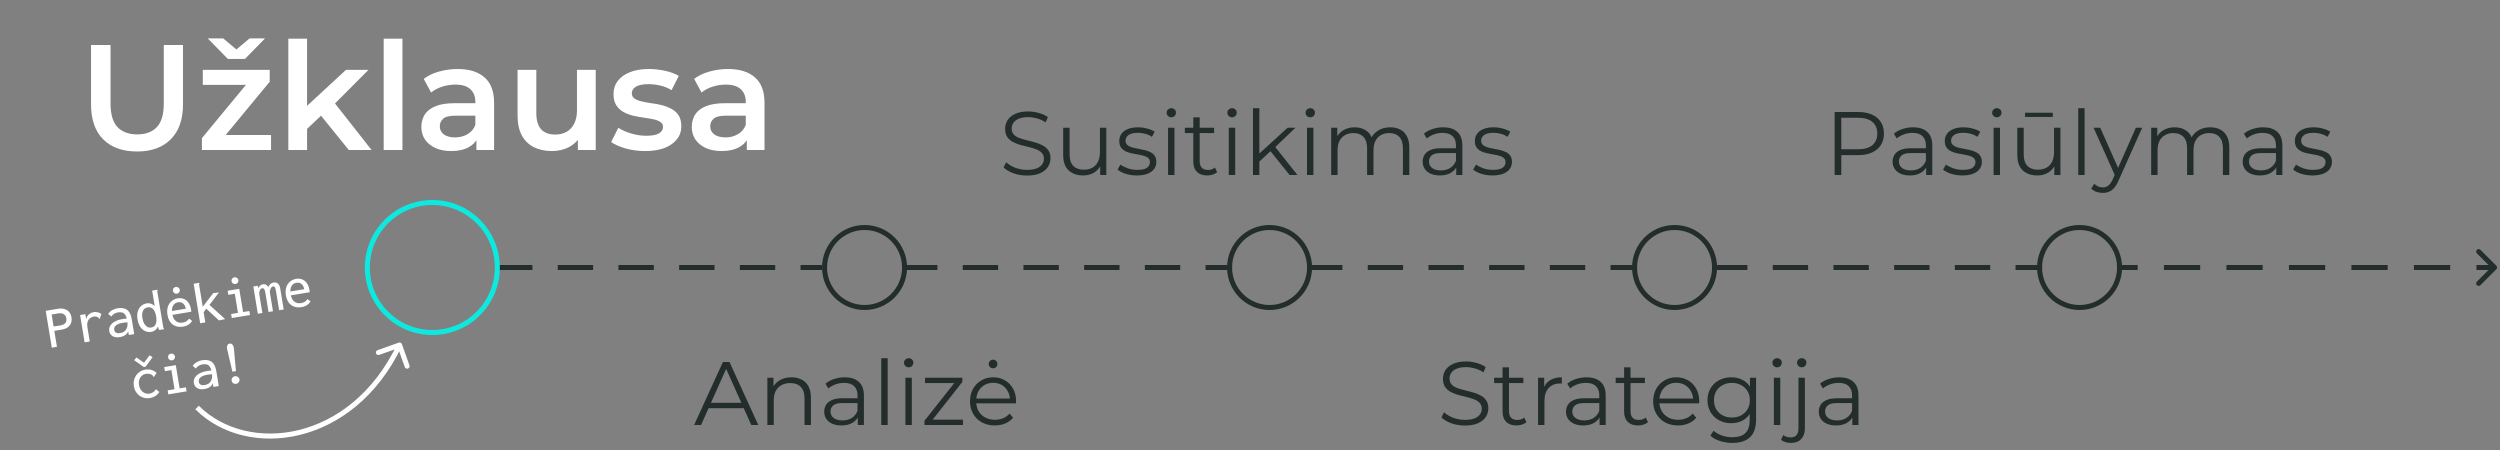
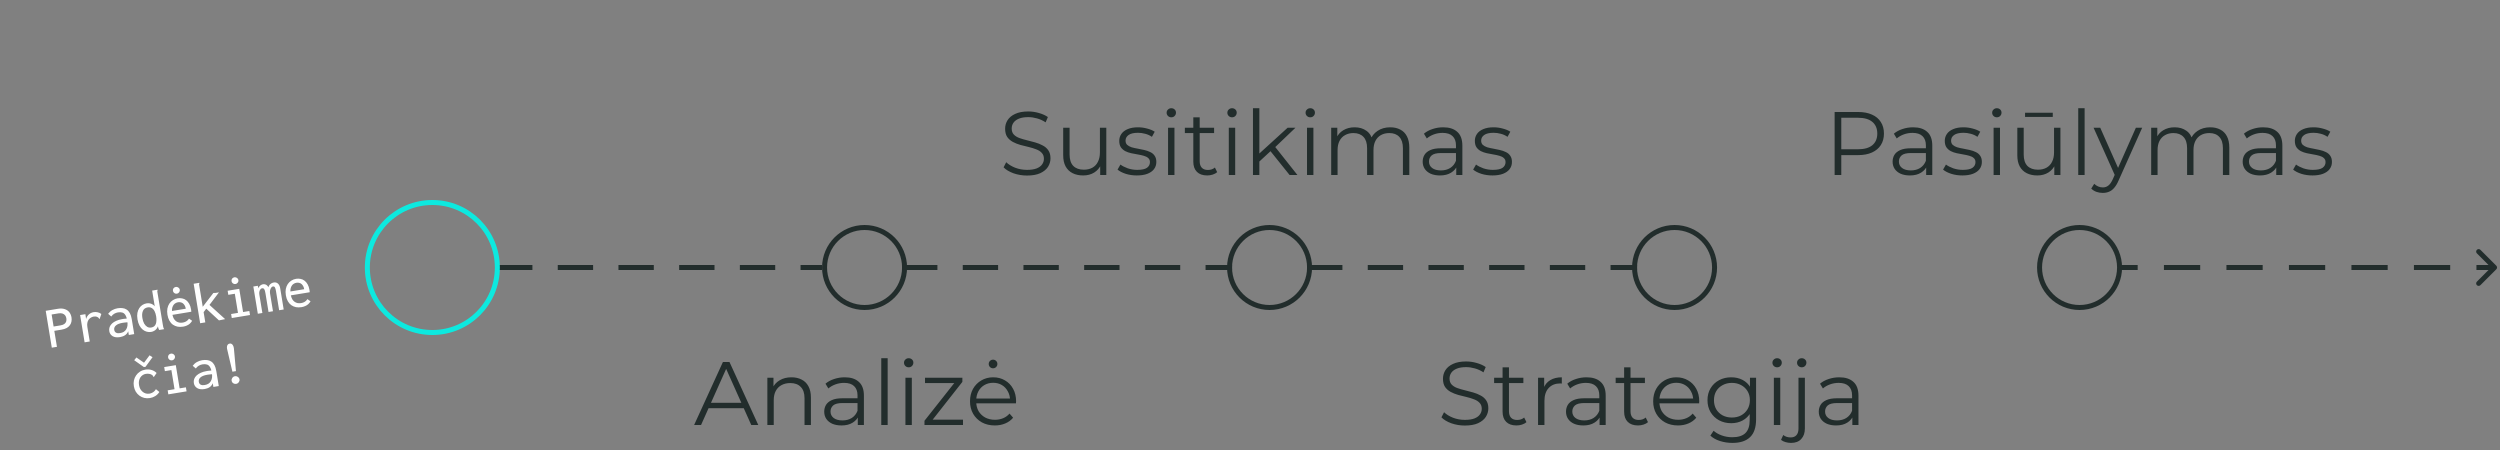
<svg xmlns="http://www.w3.org/2000/svg" width="500" height="90" viewBox="0 0 500 90" fill="none">
  <rect x="0" y="0" width="500" height="90" fill="#808080" stroke="none" />
-   <path d="M27.418 30.3C24.538 30.3 22.278 29.49 20.638 27.87C19.018 26.25 18.208 23.91 18.208 20.85V9H22.108V20.7C22.108 22.86 22.568 24.43 23.488 25.41C24.428 26.39 25.748 26.88 27.448 26.88C29.148 26.88 30.458 26.39 31.378 25.41C32.298 24.43 32.758 22.86 32.758 20.7V9H36.598V20.85C36.598 23.91 35.778 26.25 34.138 27.87C32.518 29.49 30.278 30.3 27.418 30.3ZM40.38 30V27.63L50.25 15.69L50.94 16.98H40.56V13.98H53.94V16.35L44.07 28.29L43.32 27H54.21V30H40.38ZM45.57 11.79L41.55 7.68H44.64L48.72 11.1H45.84L49.92 7.68H53.01L48.99 11.79H45.57ZM60.727 26.43L60.817 21.72L69.187 13.98H73.687L66.577 21.12L64.597 22.77L60.727 26.43ZM57.667 30V7.74H61.417V30H57.667ZM69.757 30L63.907 22.77L66.277 19.77L74.317 30H69.757ZM76.739 30V7.74H80.489V30H76.739ZM95.281 30V26.76L95.071 26.07V20.4C95.071 19.3 94.741 18.45 94.081 17.85C93.421 17.23 92.421 16.92 91.081 16.92C90.181 16.92 89.291 17.06 88.411 17.34C87.551 17.62 86.821 18.01 86.221 18.51L84.751 15.78C85.611 15.12 86.631 14.63 87.811 14.31C89.011 13.97 90.251 13.8 91.531 13.8C93.851 13.8 95.641 14.36 96.901 15.48C98.181 16.58 98.821 18.29 98.821 20.61V30H95.281ZM90.241 30.21C89.041 30.21 87.991 30.01 87.091 29.61C86.191 29.19 85.491 28.62 84.991 27.9C84.511 27.16 84.271 26.33 84.271 25.41C84.271 24.51 84.481 23.7 84.901 22.98C85.341 22.26 86.051 21.69 87.031 21.27C88.011 20.85 89.311 20.64 90.931 20.64H95.581V23.13H91.201C89.921 23.13 89.061 23.34 88.621 23.76C88.181 24.16 87.961 24.66 87.961 25.26C87.961 25.94 88.231 26.48 88.771 26.88C89.311 27.28 90.061 27.48 91.021 27.48C91.941 27.48 92.761 27.27 93.481 26.85C94.221 26.43 94.751 25.81 95.071 24.99L95.701 27.24C95.341 28.18 94.691 28.91 93.751 29.43C92.831 29.95 91.661 30.21 90.241 30.21ZM110.414 30.21C109.054 30.21 107.854 29.96 106.814 29.46C105.774 28.94 104.964 28.16 104.384 27.12C103.804 26.06 103.514 24.73 103.514 23.13V13.98H107.264V22.62C107.264 24.06 107.584 25.14 108.224 25.86C108.884 26.56 109.814 26.91 111.014 26.91C111.894 26.91 112.654 26.73 113.294 26.37C113.954 26.01 114.464 25.47 114.824 24.75C115.204 24.03 115.394 23.14 115.394 22.08V13.98H119.144V30H115.574V25.68L116.204 27C115.664 28.04 114.874 28.84 113.834 29.4C112.794 29.94 111.654 30.21 110.414 30.21ZM129.004 30.21C127.664 30.21 126.374 30.04 125.134 29.7C123.914 29.34 122.944 28.91 122.224 28.41L123.664 25.56C124.384 26.02 125.244 26.4 126.244 26.7C127.244 27 128.244 27.15 129.244 27.15C130.424 27.15 131.274 26.99 131.794 26.67C132.334 26.35 132.604 25.92 132.604 25.38C132.604 24.94 132.424 24.61 132.064 24.39C131.704 24.15 131.234 23.97 130.654 23.85C130.074 23.73 129.424 23.62 128.704 23.52C128.004 23.42 127.294 23.29 126.574 23.13C125.874 22.95 125.234 22.7 124.654 22.38C124.074 22.04 123.604 21.59 123.244 21.03C122.884 20.47 122.704 19.73 122.704 18.81C122.704 17.79 122.994 16.91 123.574 16.17C124.154 15.41 124.964 14.83 126.004 14.43C127.064 14.01 128.314 13.8 129.754 13.8C130.834 13.8 131.924 13.92 133.024 14.16C134.124 14.4 135.034 14.74 135.754 15.18L134.314 18.03C133.554 17.57 132.784 17.26 132.004 17.1C131.244 16.92 130.484 16.83 129.724 16.83C128.584 16.83 127.734 17 127.174 17.34C126.634 17.68 126.364 18.11 126.364 18.63C126.364 19.11 126.544 19.47 126.904 19.71C127.264 19.95 127.734 20.14 128.314 20.28C128.894 20.42 129.534 20.54 130.234 20.64C130.954 20.72 131.664 20.85 132.364 21.03C133.064 21.21 133.704 21.46 134.284 21.78C134.884 22.08 135.364 22.51 135.724 23.07C136.084 23.63 136.264 24.36 136.264 25.26C136.264 26.26 135.964 27.13 135.364 27.87C134.784 28.61 133.954 29.19 132.874 29.61C131.794 30.01 130.504 30.21 129.004 30.21ZM149.363 30V26.76L149.153 26.07V20.4C149.153 19.3 148.823 18.45 148.163 17.85C147.503 17.23 146.503 16.92 145.163 16.92C144.263 16.92 143.373 17.06 142.493 17.34C141.633 17.62 140.903 18.01 140.303 18.51L138.833 15.78C139.693 15.12 140.713 14.63 141.893 14.31C143.093 13.97 144.333 13.8 145.613 13.8C147.933 13.8 149.723 14.36 150.983 15.48C152.263 16.58 152.903 18.29 152.903 20.61V30H149.363ZM144.323 30.21C143.123 30.21 142.073 30.01 141.173 29.61C140.273 29.19 139.573 28.62 139.073 27.9C138.593 27.16 138.353 26.33 138.353 25.41C138.353 24.51 138.563 23.7 138.983 22.98C139.423 22.26 140.133 21.69 141.113 21.27C142.093 20.85 143.393 20.64 145.013 20.64H149.663V23.13H145.283C144.003 23.13 143.143 23.34 142.703 23.76C142.263 24.16 142.043 24.66 142.043 25.26C142.043 25.94 142.313 26.48 142.853 26.88C143.393 27.28 144.143 27.48 145.103 27.48C146.023 27.48 146.843 27.27 147.563 26.85C148.303 26.43 148.833 25.81 149.153 24.99L149.783 27.24C149.423 28.18 148.773 28.91 147.833 29.43C146.913 29.95 145.743 30.21 144.323 30.21Z" fill="white" />
  <path d="M138.823 85L144.583 72.4H145.897L151.657 85H150.253L144.961 73.174H145.501L140.209 85H138.823ZM141.091 81.634L141.487 80.554H148.813L149.209 81.634H141.091ZM158.295 75.46C159.063 75.46 159.735 75.61 160.311 75.91C160.899 76.198 161.355 76.642 161.679 77.242C162.015 77.842 162.183 78.598 162.183 79.51V85H160.905V79.636C160.905 78.64 160.653 77.89 160.149 77.386C159.657 76.87 158.961 76.612 158.061 76.612C157.389 76.612 156.801 76.75 156.297 77.026C155.805 77.29 155.421 77.68 155.145 78.196C154.881 78.7 154.749 79.312 154.749 80.032V85H153.471V75.55H154.695V78.142L154.497 77.656C154.797 76.972 155.277 76.438 155.937 76.054C156.597 75.658 157.383 75.46 158.295 75.46ZM171.558 85V82.912L171.504 82.57V79.078C171.504 78.274 171.276 77.656 170.82 77.224C170.376 76.792 169.71 76.576 168.822 76.576C168.21 76.576 167.628 76.678 167.076 76.882C166.524 77.086 166.056 77.356 165.672 77.692L165.096 76.738C165.576 76.33 166.152 76.018 166.824 75.802C167.496 75.574 168.204 75.46 168.948 75.46C170.172 75.46 171.114 75.766 171.774 76.378C172.446 76.978 172.782 77.896 172.782 79.132V85H171.558ZM168.3 85.09C167.592 85.09 166.974 84.976 166.446 84.748C165.93 84.508 165.534 84.184 165.258 83.776C164.982 83.356 164.844 82.876 164.844 82.336C164.844 81.844 164.958 81.4 165.186 81.004C165.426 80.596 165.81 80.272 166.338 80.032C166.878 79.78 167.598 79.654 168.498 79.654H171.756V80.608H168.534C167.622 80.608 166.986 80.77 166.626 81.094C166.278 81.418 166.104 81.82 166.104 82.3C166.104 82.84 166.314 83.272 166.734 83.596C167.154 83.92 167.742 84.082 168.498 84.082C169.218 84.082 169.836 83.92 170.352 83.596C170.88 83.26 171.264 82.78 171.504 82.156L171.792 83.038C171.552 83.662 171.132 84.16 170.532 84.532C169.944 84.904 169.2 85.09 168.3 85.09ZM176.253 85V71.644H177.531V85H176.253ZM181.087 85V75.55H182.365V85H181.087ZM181.735 73.462C181.471 73.462 181.249 73.372 181.069 73.192C180.889 73.012 180.799 72.796 180.799 72.544C180.799 72.292 180.889 72.082 181.069 71.914C181.249 71.734 181.471 71.644 181.735 71.644C181.999 71.644 182.221 71.728 182.401 71.896C182.581 72.064 182.671 72.274 182.671 72.526C182.671 72.79 182.581 73.012 182.401 73.192C182.233 73.372 182.011 73.462 181.735 73.462ZM184.895 85V84.154L191.195 76.18L191.465 76.612H185.003V75.55H192.473V76.378L186.191 84.37L185.867 83.938H192.599V85H184.895ZM198.97 85.09C197.986 85.09 197.122 84.886 196.378 84.478C195.634 84.058 195.052 83.488 194.632 82.768C194.212 82.036 194.002 81.202 194.002 80.266C194.002 79.33 194.2 78.502 194.596 77.782C195.004 77.062 195.556 76.498 196.252 76.09C196.96 75.67 197.752 75.46 198.628 75.46C199.516 75.46 200.302 75.664 200.986 76.072C201.682 76.468 202.228 77.032 202.624 77.764C203.02 78.484 203.218 79.318 203.218 80.266C203.218 80.326 203.212 80.392 203.2 80.464C203.2 80.524 203.2 80.59 203.2 80.662H194.974V79.708H202.516L202.012 80.086C202.012 79.402 201.862 78.796 201.562 78.268C201.274 77.728 200.878 77.308 200.374 77.008C199.87 76.708 199.288 76.558 198.628 76.558C197.98 76.558 197.398 76.708 196.882 77.008C196.366 77.308 195.964 77.728 195.676 78.268C195.388 78.808 195.244 79.426 195.244 80.122V80.32C195.244 81.04 195.4 81.676 195.712 82.228C196.036 82.768 196.48 83.194 197.044 83.506C197.62 83.806 198.274 83.956 199.006 83.956C199.582 83.956 200.116 83.854 200.608 83.65C201.112 83.446 201.544 83.134 201.904 82.714L202.624 83.542C202.204 84.046 201.676 84.43 201.04 84.694C200.416 84.958 199.726 85.09 198.97 85.09ZM198.61 73.66C198.37 73.66 198.166 73.576 197.998 73.408C197.83 73.24 197.746 73.036 197.746 72.796C197.746 72.544 197.83 72.34 197.998 72.184C198.166 72.016 198.37 71.932 198.61 71.932C198.85 71.932 199.054 72.016 199.222 72.184C199.39 72.34 199.474 72.544 199.474 72.796C199.474 73.036 199.39 73.24 199.222 73.408C199.054 73.576 198.85 73.66 198.61 73.66Z" fill="#222D2C" />
  <path d="M292.968 85.108C292.032 85.108 291.132 84.958 290.268 84.658C289.416 84.346 288.756 83.95 288.288 83.47L288.81 82.444C289.254 82.876 289.848 83.242 290.592 83.542C291.348 83.83 292.14 83.974 292.968 83.974C293.76 83.974 294.402 83.878 294.894 83.686C295.398 83.482 295.764 83.212 295.992 82.876C296.232 82.54 296.352 82.168 296.352 81.76C296.352 81.268 296.208 80.872 295.92 80.572C295.644 80.272 295.278 80.038 294.822 79.87C294.366 79.69 293.862 79.534 293.31 79.402C292.758 79.27 292.206 79.132 291.654 78.988C291.102 78.832 290.592 78.628 290.124 78.376C289.668 78.124 289.296 77.794 289.008 77.386C288.732 76.966 288.594 76.42 288.594 75.748C288.594 75.124 288.756 74.554 289.08 74.038C289.416 73.51 289.926 73.09 290.61 72.778C291.294 72.454 292.17 72.292 293.238 72.292C293.946 72.292 294.648 72.394 295.344 72.598C296.04 72.79 296.64 73.06 297.144 73.408L296.694 74.47C296.154 74.11 295.578 73.846 294.966 73.678C294.366 73.51 293.784 73.426 293.22 73.426C292.464 73.426 291.84 73.528 291.348 73.732C290.856 73.936 290.49 74.212 290.25 74.56C290.022 74.896 289.908 75.28 289.908 75.712C289.908 76.204 290.046 76.6 290.322 76.9C290.61 77.2 290.982 77.434 291.438 77.602C291.906 77.77 292.416 77.92 292.968 78.052C293.52 78.184 294.066 78.328 294.606 78.484C295.158 78.64 295.662 78.844 296.118 79.096C296.586 79.336 296.958 79.66 297.234 80.068C297.522 80.476 297.666 81.01 297.666 81.67C297.666 82.282 297.498 82.852 297.162 83.38C296.826 83.896 296.31 84.316 295.614 84.64C294.93 84.952 294.048 85.108 292.968 85.108ZM303.287 85.09C302.399 85.09 301.715 84.85 301.235 84.37C300.755 83.89 300.515 83.212 300.515 82.336V73.462H301.793V82.264C301.793 82.816 301.931 83.242 302.207 83.542C302.495 83.842 302.903 83.992 303.431 83.992C303.995 83.992 304.463 83.83 304.835 83.506L305.285 84.424C305.033 84.652 304.727 84.82 304.367 84.928C304.019 85.036 303.659 85.09 303.287 85.09ZM298.823 76.612V75.55H304.673V76.612H298.823ZM307.611 85V75.55H308.835V78.124L308.709 77.674C308.973 76.954 309.417 76.408 310.041 76.036C310.665 75.652 311.439 75.46 312.363 75.46V76.702C312.315 76.702 312.267 76.702 312.219 76.702C312.171 76.69 312.123 76.684 312.075 76.684C311.079 76.684 310.299 76.99 309.735 77.602C309.171 78.202 308.889 79.06 308.889 80.176V85H307.611ZM319.914 85V82.912L319.86 82.57V79.078C319.86 78.274 319.632 77.656 319.176 77.224C318.732 76.792 318.066 76.576 317.178 76.576C316.566 76.576 315.984 76.678 315.432 76.882C314.88 77.086 314.412 77.356 314.028 77.692L313.452 76.738C313.932 76.33 314.508 76.018 315.18 75.802C315.852 75.574 316.56 75.46 317.304 75.46C318.528 75.46 319.47 75.766 320.13 76.378C320.802 76.978 321.138 77.896 321.138 79.132V85H319.914ZM316.656 85.09C315.948 85.09 315.33 84.976 314.802 84.748C314.286 84.508 313.89 84.184 313.614 83.776C313.338 83.356 313.2 82.876 313.2 82.336C313.2 81.844 313.314 81.4 313.542 81.004C313.782 80.596 314.166 80.272 314.694 80.032C315.234 79.78 315.954 79.654 316.854 79.654H320.112V80.608H316.89C315.978 80.608 315.342 80.77 314.982 81.094C314.634 81.418 314.46 81.82 314.46 82.3C314.46 82.84 314.67 83.272 315.09 83.596C315.51 83.92 316.098 84.082 316.854 84.082C317.574 84.082 318.192 83.92 318.708 83.596C319.236 83.26 319.62 82.78 319.86 82.156L320.148 83.038C319.908 83.662 319.488 84.16 318.888 84.532C318.3 84.904 317.556 85.09 316.656 85.09ZM327.597 85.09C326.709 85.09 326.025 84.85 325.545 84.37C325.065 83.89 324.825 83.212 324.825 82.336V73.462H326.103V82.264C326.103 82.816 326.241 83.242 326.517 83.542C326.805 83.842 327.213 83.992 327.741 83.992C328.305 83.992 328.773 83.83 329.145 83.506L329.595 84.424C329.343 84.652 329.037 84.82 328.677 84.928C328.329 85.036 327.969 85.09 327.597 85.09ZM323.133 76.612V75.55H328.983V76.612H323.133ZM335.602 85.09C334.618 85.09 333.754 84.886 333.01 84.478C332.266 84.058 331.684 83.488 331.264 82.768C330.844 82.036 330.634 81.202 330.634 80.266C330.634 79.33 330.832 78.502 331.228 77.782C331.636 77.062 332.188 76.498 332.884 76.09C333.592 75.67 334.384 75.46 335.26 75.46C336.148 75.46 336.934 75.664 337.618 76.072C338.314 76.468 338.86 77.032 339.256 77.764C339.652 78.484 339.85 79.318 339.85 80.266C339.85 80.326 339.844 80.392 339.832 80.464C339.832 80.524 339.832 80.59 339.832 80.662H331.606V79.708H339.148L338.644 80.086C338.644 79.402 338.494 78.796 338.194 78.268C337.906 77.728 337.51 77.308 337.006 77.008C336.502 76.708 335.92 76.558 335.26 76.558C334.612 76.558 334.03 76.708 333.514 77.008C332.998 77.308 332.596 77.728 332.308 78.268C332.02 78.808 331.876 79.426 331.876 80.122V80.32C331.876 81.04 332.032 81.676 332.344 82.228C332.668 82.768 333.112 83.194 333.676 83.506C334.252 83.806 334.906 83.956 335.638 83.956C336.214 83.956 336.748 83.854 337.24 83.65C337.744 83.446 338.176 83.134 338.536 82.714L339.256 83.542C338.836 84.046 338.308 84.43 337.672 84.694C337.048 84.958 336.358 85.09 335.602 85.09ZM346.483 88.582C345.619 88.582 344.791 88.456 343.999 88.204C343.207 87.952 342.565 87.592 342.073 87.124L342.721 86.152C343.165 86.548 343.711 86.86 344.359 87.088C345.019 87.328 345.715 87.448 346.447 87.448C347.647 87.448 348.529 87.166 349.093 86.602C349.657 86.05 349.939 85.186 349.939 84.01V81.652L350.119 80.032L349.993 78.412V75.55H351.217V83.848C351.217 85.48 350.815 86.674 350.011 87.43C349.219 88.198 348.043 88.582 346.483 88.582ZM346.249 84.64C345.349 84.64 344.539 84.448 343.819 84.064C343.099 83.668 342.529 83.122 342.109 82.426C341.701 81.73 341.497 80.932 341.497 80.032C341.497 79.132 341.701 78.34 342.109 77.656C342.529 76.96 343.099 76.42 343.819 76.036C344.539 75.652 345.349 75.46 346.249 75.46C347.089 75.46 347.845 75.634 348.517 75.982C349.189 76.33 349.723 76.846 350.119 77.53C350.515 78.214 350.713 79.048 350.713 80.032C350.713 81.016 350.515 81.85 350.119 82.534C349.723 83.218 349.189 83.74 348.517 84.1C347.845 84.46 347.089 84.64 346.249 84.64ZM346.375 83.506C347.071 83.506 347.689 83.362 348.229 83.074C348.769 82.774 349.195 82.366 349.507 81.85C349.819 81.322 349.975 80.716 349.975 80.032C349.975 79.348 349.819 78.748 349.507 78.232C349.195 77.716 348.769 77.314 348.229 77.026C347.689 76.726 347.071 76.576 346.375 76.576C345.691 76.576 345.073 76.726 344.521 77.026C343.981 77.314 343.555 77.716 343.243 78.232C342.943 78.748 342.793 79.348 342.793 80.032C342.793 80.716 342.943 81.322 343.243 81.85C343.555 82.366 343.981 82.774 344.521 83.074C345.073 83.362 345.691 83.506 346.375 83.506ZM354.773 85V75.55H356.051V85H354.773ZM355.421 73.462C355.157 73.462 354.935 73.372 354.755 73.192C354.575 73.012 354.485 72.796 354.485 72.544C354.485 72.292 354.575 72.082 354.755 71.914C354.935 71.734 355.157 71.644 355.421 71.644C355.685 71.644 355.907 71.728 356.087 71.896C356.267 72.064 356.357 72.274 356.357 72.526C356.357 72.79 356.267 73.012 356.087 73.192C355.919 73.372 355.697 73.462 355.421 73.462ZM358.203 88.582C357.819 88.582 357.453 88.528 357.105 88.42C356.745 88.324 356.445 88.174 356.205 87.97L356.655 86.998C357.039 87.322 357.531 87.484 358.131 87.484C358.635 87.484 359.019 87.334 359.283 87.034C359.559 86.734 359.697 86.29 359.697 85.702V75.55H360.975V85.702C360.975 86.578 360.735 87.274 360.255 87.79C359.787 88.318 359.103 88.582 358.203 88.582ZM360.345 73.462C360.081 73.462 359.859 73.372 359.679 73.192C359.499 73.012 359.409 72.796 359.409 72.544C359.409 72.292 359.499 72.082 359.679 71.914C359.859 71.734 360.081 71.644 360.345 71.644C360.609 71.644 360.831 71.728 361.011 71.896C361.191 72.064 361.281 72.274 361.281 72.526C361.281 72.79 361.191 73.012 361.011 73.192C360.843 73.372 360.621 73.462 360.345 73.462ZM370.469 85V82.912L370.415 82.57V79.078C370.415 78.274 370.187 77.656 369.731 77.224C369.287 76.792 368.621 76.576 367.733 76.576C367.121 76.576 366.539 76.678 365.987 76.882C365.435 77.086 364.967 77.356 364.583 77.692L364.007 76.738C364.487 76.33 365.063 76.018 365.735 75.802C366.407 75.574 367.115 75.46 367.859 75.46C369.083 75.46 370.025 75.766 370.685 76.378C371.357 76.978 371.693 77.896 371.693 79.132V85H370.469ZM367.211 85.09C366.503 85.09 365.885 84.976 365.357 84.748C364.841 84.508 364.445 84.184 364.169 83.776C363.893 83.356 363.755 82.876 363.755 82.336C363.755 81.844 363.869 81.4 364.097 81.004C364.337 80.596 364.721 80.272 365.249 80.032C365.789 79.78 366.509 79.654 367.409 79.654H370.667V80.608H367.445C366.533 80.608 365.897 80.77 365.537 81.094C365.189 81.418 365.015 81.82 365.015 82.3C365.015 82.84 365.225 83.272 365.645 83.596C366.065 83.92 366.653 84.082 367.409 84.082C368.129 84.082 368.747 83.92 369.263 83.596C369.791 83.26 370.175 82.78 370.415 82.156L370.703 83.038C370.463 83.662 370.043 84.16 369.443 84.532C368.855 84.904 368.111 85.09 367.211 85.09Z" fill="#222D2C" />
  <path d="M205.399 35.108C204.463 35.108 203.563 34.958 202.699 34.658C201.847 34.346 201.187 33.95 200.719 33.47L201.241 32.444C201.685 32.876 202.279 33.242 203.023 33.542C203.779 33.83 204.571 33.974 205.399 33.974C206.191 33.974 206.833 33.878 207.325 33.686C207.829 33.482 208.195 33.212 208.423 32.876C208.663 32.54 208.783 32.168 208.783 31.76C208.783 31.268 208.639 30.872 208.351 30.572C208.075 30.272 207.709 30.038 207.253 29.87C206.797 29.69 206.293 29.534 205.741 29.402C205.189 29.27 204.637 29.132 204.085 28.988C203.533 28.832 203.023 28.628 202.555 28.376C202.099 28.124 201.727 27.794 201.439 27.386C201.163 26.966 201.025 26.42 201.025 25.748C201.025 25.124 201.187 24.554 201.511 24.038C201.847 23.51 202.357 23.09 203.041 22.778C203.725 22.454 204.601 22.292 205.669 22.292C206.377 22.292 207.079 22.394 207.775 22.598C208.471 22.79 209.071 23.06 209.575 23.408L209.125 24.47C208.585 24.11 208.009 23.846 207.397 23.678C206.797 23.51 206.215 23.426 205.651 23.426C204.895 23.426 204.271 23.528 203.779 23.732C203.287 23.936 202.921 24.212 202.681 24.56C202.453 24.896 202.339 25.28 202.339 25.712C202.339 26.204 202.477 26.6 202.753 26.9C203.041 27.2 203.413 27.434 203.869 27.602C204.337 27.77 204.847 27.92 205.399 28.052C205.951 28.184 206.497 28.328 207.037 28.484C207.589 28.64 208.093 28.844 208.549 29.096C209.017 29.336 209.389 29.66 209.665 30.068C209.953 30.476 210.097 31.01 210.097 31.67C210.097 32.282 209.929 32.852 209.593 33.38C209.257 33.896 208.741 34.316 208.045 34.64C207.361 34.952 206.479 35.108 205.399 35.108ZM216.635 35.09C215.831 35.09 215.129 34.94 214.529 34.64C213.929 34.34 213.461 33.89 213.125 33.29C212.801 32.69 212.639 31.94 212.639 31.04V25.55H213.917V30.896C213.917 31.904 214.163 32.666 214.655 33.182C215.159 33.686 215.861 33.938 216.761 33.938C217.421 33.938 217.991 33.806 218.471 33.542C218.963 33.266 219.335 32.87 219.587 32.354C219.851 31.838 219.983 31.22 219.983 30.5V25.55H221.261V35H220.037V32.408L220.235 32.876C219.935 33.572 219.467 34.118 218.831 34.514C218.207 34.898 217.475 35.09 216.635 35.09ZM227.361 35.09C226.581 35.09 225.843 34.982 225.147 34.766C224.451 34.538 223.905 34.256 223.509 33.92L224.085 32.912C224.469 33.2 224.961 33.452 225.561 33.668C226.161 33.872 226.791 33.974 227.451 33.974C228.351 33.974 228.999 33.836 229.395 33.56C229.791 33.272 229.989 32.894 229.989 32.426C229.989 32.078 229.875 31.808 229.647 31.616C229.431 31.412 229.143 31.262 228.783 31.166C228.423 31.058 228.021 30.968 227.577 30.896C227.133 30.824 226.689 30.74 226.245 30.644C225.813 30.548 225.417 30.41 225.057 30.23C224.697 30.038 224.403 29.78 224.175 29.456C223.959 29.132 223.851 28.7 223.851 28.16C223.851 27.644 223.995 27.182 224.283 26.774C224.571 26.366 224.991 26.048 225.543 25.82C226.107 25.58 226.791 25.46 227.595 25.46C228.207 25.46 228.819 25.544 229.431 25.712C230.043 25.868 230.547 26.078 230.943 26.342L230.385 27.368C229.965 27.08 229.515 26.876 229.035 26.756C228.555 26.624 228.075 26.558 227.595 26.558C226.743 26.558 226.113 26.708 225.705 27.008C225.309 27.296 225.111 27.668 225.111 28.124C225.111 28.484 225.219 28.766 225.435 28.97C225.663 29.174 225.957 29.336 226.317 29.456C226.689 29.564 227.091 29.654 227.523 29.726C227.967 29.798 228.405 29.888 228.837 29.996C229.281 30.092 229.683 30.23 230.043 30.41C230.415 30.578 230.709 30.824 230.925 31.148C231.153 31.46 231.267 31.874 231.267 32.39C231.267 32.942 231.111 33.422 230.799 33.83C230.499 34.226 230.055 34.538 229.467 34.766C228.891 34.982 228.189 35.09 227.361 35.09ZM233.612 35V25.55H234.89V35H233.612ZM234.26 23.462C233.996 23.462 233.774 23.372 233.594 23.192C233.414 23.012 233.324 22.796 233.324 22.544C233.324 22.292 233.414 22.082 233.594 21.914C233.774 21.734 233.996 21.644 234.26 21.644C234.524 21.644 234.746 21.728 234.926 21.896C235.106 22.064 235.196 22.274 235.196 22.526C235.196 22.79 235.106 23.012 234.926 23.192C234.758 23.372 234.536 23.462 234.26 23.462ZM241.434 35.09C240.546 35.09 239.862 34.85 239.382 34.37C238.902 33.89 238.662 33.212 238.662 32.336V23.462H239.94V32.264C239.94 32.816 240.078 33.242 240.354 33.542C240.642 33.842 241.05 33.992 241.578 33.992C242.142 33.992 242.61 33.83 242.982 33.506L243.432 34.424C243.18 34.652 242.874 34.82 242.514 34.928C242.166 35.036 241.806 35.09 241.434 35.09ZM236.97 26.612V25.55H242.82V26.612H236.97ZM245.759 35V25.55H247.037V35H245.759ZM246.407 23.462C246.143 23.462 245.921 23.372 245.741 23.192C245.561 23.012 245.471 22.796 245.471 22.544C245.471 22.292 245.561 22.082 245.741 21.914C245.921 21.734 246.143 21.644 246.407 21.644C246.671 21.644 246.893 21.728 247.073 21.896C247.253 22.064 247.343 22.274 247.343 22.526C247.343 22.79 247.253 23.012 247.073 23.192C246.905 23.372 246.683 23.462 246.407 23.462ZM251.601 32.552L251.637 30.914L257.523 25.55H259.089L254.931 29.528L254.211 30.14L251.601 32.552ZM250.593 35V21.644H251.871V35H250.593ZM257.919 35L253.977 30.086L254.805 29.096L259.485 35H257.919ZM261.403 35V25.55H262.681V35H261.403ZM262.051 23.462C261.787 23.462 261.565 23.372 261.385 23.192C261.205 23.012 261.115 22.796 261.115 22.544C261.115 22.292 261.205 22.082 261.385 21.914C261.565 21.734 261.787 21.644 262.051 21.644C262.315 21.644 262.537 21.728 262.717 21.896C262.897 22.064 262.987 22.274 262.987 22.526C262.987 22.79 262.897 23.012 262.717 23.192C262.549 23.372 262.327 23.462 262.051 23.462ZM278.045 25.46C278.813 25.46 279.479 25.61 280.043 25.91C280.619 26.198 281.063 26.642 281.375 27.242C281.699 27.842 281.861 28.598 281.861 29.51V35H280.583V29.636C280.583 28.64 280.343 27.89 279.863 27.386C279.395 26.87 278.729 26.612 277.865 26.612C277.217 26.612 276.653 26.75 276.173 27.026C275.705 27.29 275.339 27.68 275.075 28.196C274.823 28.7 274.697 29.312 274.697 30.032V35H273.419V29.636C273.419 28.64 273.179 27.89 272.699 27.386C272.219 26.87 271.547 26.612 270.683 26.612C270.047 26.612 269.489 26.75 269.009 27.026C268.529 27.29 268.157 27.68 267.893 28.196C267.641 28.7 267.515 29.312 267.515 30.032V35H266.237V25.55H267.461V28.106L267.263 27.656C267.551 26.972 268.013 26.438 268.649 26.054C269.297 25.658 270.059 25.46 270.935 25.46C271.859 25.46 272.645 25.694 273.293 26.162C273.941 26.618 274.361 27.308 274.553 28.232L274.049 28.034C274.325 27.266 274.811 26.648 275.507 26.18C276.215 25.7 277.061 25.46 278.045 25.46ZM291.249 35V32.912L291.195 32.57V29.078C291.195 28.274 290.967 27.656 290.511 27.224C290.067 26.792 289.401 26.576 288.513 26.576C287.901 26.576 287.319 26.678 286.767 26.882C286.215 27.086 285.747 27.356 285.363 27.692L284.787 26.738C285.267 26.33 285.843 26.018 286.515 25.802C287.187 25.574 287.895 25.46 288.639 25.46C289.863 25.46 290.805 25.766 291.465 26.378C292.137 26.978 292.473 27.896 292.473 29.132V35H291.249ZM287.991 35.09C287.283 35.09 286.665 34.976 286.137 34.748C285.621 34.508 285.225 34.184 284.949 33.776C284.673 33.356 284.535 32.876 284.535 32.336C284.535 31.844 284.649 31.4 284.877 31.004C285.117 30.596 285.501 30.272 286.029 30.032C286.569 29.78 287.289 29.654 288.189 29.654H291.447V30.608H288.225C287.313 30.608 286.677 30.77 286.317 31.094C285.969 31.418 285.795 31.82 285.795 32.3C285.795 32.84 286.005 33.272 286.425 33.596C286.845 33.92 287.433 34.082 288.189 34.082C288.909 34.082 289.527 33.92 290.043 33.596C290.571 33.26 290.955 32.78 291.195 32.156L291.483 33.038C291.243 33.662 290.823 34.16 290.223 34.532C289.635 34.904 288.891 35.09 287.991 35.09ZM298.482 35.09C297.702 35.09 296.964 34.982 296.268 34.766C295.572 34.538 295.026 34.256 294.63 33.92L295.206 32.912C295.59 33.2 296.082 33.452 296.682 33.668C297.282 33.872 297.912 33.974 298.572 33.974C299.472 33.974 300.12 33.836 300.516 33.56C300.912 33.272 301.11 32.894 301.11 32.426C301.11 32.078 300.996 31.808 300.768 31.616C300.552 31.412 300.264 31.262 299.904 31.166C299.544 31.058 299.142 30.968 298.698 30.896C298.254 30.824 297.81 30.74 297.366 30.644C296.934 30.548 296.538 30.41 296.178 30.23C295.818 30.038 295.524 29.78 295.296 29.456C295.08 29.132 294.972 28.7 294.972 28.16C294.972 27.644 295.116 27.182 295.404 26.774C295.692 26.366 296.112 26.048 296.664 25.82C297.228 25.58 297.912 25.46 298.716 25.46C299.328 25.46 299.94 25.544 300.552 25.712C301.164 25.868 301.668 26.078 302.064 26.342L301.506 27.368C301.086 27.08 300.636 26.876 300.156 26.756C299.676 26.624 299.196 26.558 298.716 26.558C297.864 26.558 297.234 26.708 296.826 27.008C296.43 27.296 296.232 27.668 296.232 28.124C296.232 28.484 296.34 28.766 296.556 28.97C296.784 29.174 297.078 29.336 297.438 29.456C297.81 29.564 298.212 29.654 298.644 29.726C299.088 29.798 299.526 29.888 299.958 29.996C300.402 30.092 300.804 30.23 301.164 30.41C301.536 30.578 301.83 30.824 302.046 31.148C302.274 31.46 302.388 31.874 302.388 32.39C302.388 32.942 302.232 33.422 301.92 33.83C301.62 34.226 301.176 34.538 300.588 34.766C300.012 34.982 299.31 35.09 298.482 35.09Z" fill="#222D2C" />
  <path d="M366.926 35V22.4H371.642C372.71 22.4 373.628 22.574 374.396 22.922C375.164 23.258 375.752 23.75 376.16 24.398C376.58 25.034 376.79 25.808 376.79 26.72C376.79 27.608 376.58 28.376 376.16 29.024C375.752 29.66 375.164 30.152 374.396 30.5C373.628 30.848 372.71 31.022 371.642 31.022H367.664L368.258 30.392V35H366.926ZM368.258 30.5L367.664 29.852H371.606C372.866 29.852 373.82 29.582 374.468 29.042C375.128 28.49 375.458 27.716 375.458 26.72C375.458 25.712 375.128 24.932 374.468 24.38C373.82 23.828 372.866 23.552 371.606 23.552H367.664L368.258 22.922V30.5ZM385.234 35V32.912L385.18 32.57V29.078C385.18 28.274 384.952 27.656 384.496 27.224C384.052 26.792 383.386 26.576 382.498 26.576C381.886 26.576 381.304 26.678 380.752 26.882C380.2 27.086 379.732 27.356 379.348 27.692L378.772 26.738C379.252 26.33 379.828 26.018 380.5 25.802C381.172 25.574 381.88 25.46 382.624 25.46C383.848 25.46 384.79 25.766 385.45 26.378C386.122 26.978 386.458 27.896 386.458 29.132V35H385.234ZM381.976 35.09C381.268 35.09 380.65 34.976 380.122 34.748C379.606 34.508 379.21 34.184 378.934 33.776C378.658 33.356 378.52 32.876 378.52 32.336C378.52 31.844 378.634 31.4 378.862 31.004C379.102 30.596 379.486 30.272 380.014 30.032C380.554 29.78 381.274 29.654 382.174 29.654H385.432V30.608H382.21C381.298 30.608 380.662 30.77 380.302 31.094C379.954 31.418 379.78 31.82 379.78 32.3C379.78 32.84 379.99 33.272 380.41 33.596C380.83 33.92 381.418 34.082 382.174 34.082C382.894 34.082 383.512 33.92 384.028 33.596C384.556 33.26 384.94 32.78 385.18 32.156L385.468 33.038C385.228 33.662 384.808 34.16 384.208 34.532C383.62 34.904 382.876 35.09 381.976 35.09ZM392.467 35.09C391.687 35.09 390.949 34.982 390.253 34.766C389.557 34.538 389.011 34.256 388.615 33.92L389.191 32.912C389.575 33.2 390.067 33.452 390.667 33.668C391.267 33.872 391.897 33.974 392.557 33.974C393.457 33.974 394.105 33.836 394.501 33.56C394.897 33.272 395.095 32.894 395.095 32.426C395.095 32.078 394.981 31.808 394.753 31.616C394.537 31.412 394.249 31.262 393.889 31.166C393.529 31.058 393.127 30.968 392.683 30.896C392.239 30.824 391.795 30.74 391.351 30.644C390.919 30.548 390.523 30.41 390.163 30.23C389.803 30.038 389.509 29.78 389.281 29.456C389.065 29.132 388.957 28.7 388.957 28.16C388.957 27.644 389.101 27.182 389.389 26.774C389.677 26.366 390.097 26.048 390.649 25.82C391.213 25.58 391.897 25.46 392.701 25.46C393.313 25.46 393.925 25.544 394.537 25.712C395.149 25.868 395.653 26.078 396.049 26.342L395.491 27.368C395.071 27.08 394.621 26.876 394.141 26.756C393.661 26.624 393.181 26.558 392.701 26.558C391.849 26.558 391.219 26.708 390.811 27.008C390.415 27.296 390.217 27.668 390.217 28.124C390.217 28.484 390.325 28.766 390.541 28.97C390.769 29.174 391.063 29.336 391.423 29.456C391.795 29.564 392.197 29.654 392.629 29.726C393.073 29.798 393.511 29.888 393.943 29.996C394.387 30.092 394.789 30.23 395.149 30.41C395.521 30.578 395.815 30.824 396.031 31.148C396.259 31.46 396.373 31.874 396.373 32.39C396.373 32.942 396.217 33.422 395.905 33.83C395.605 34.226 395.161 34.538 394.573 34.766C393.997 34.982 393.295 35.09 392.467 35.09ZM398.719 35V25.55H399.997V35H398.719ZM399.367 23.462C399.103 23.462 398.881 23.372 398.701 23.192C398.521 23.012 398.431 22.796 398.431 22.544C398.431 22.292 398.521 22.082 398.701 21.914C398.881 21.734 399.103 21.644 399.367 21.644C399.631 21.644 399.853 21.728 400.033 21.896C400.213 22.064 400.303 22.274 400.303 22.526C400.303 22.79 400.213 23.012 400.033 23.192C399.865 23.372 399.643 23.462 399.367 23.462ZM407.459 35.09C406.655 35.09 405.953 34.94 405.353 34.64C404.753 34.34 404.285 33.89 403.949 33.29C403.625 32.69 403.463 31.94 403.463 31.04V25.55H404.741V30.896C404.741 31.904 404.987 32.666 405.479 33.182C405.983 33.686 406.685 33.938 407.585 33.938C408.245 33.938 408.815 33.806 409.295 33.542C409.787 33.266 410.159 32.87 410.411 32.354C410.675 31.838 410.807 31.22 410.807 30.5V25.55H412.085V35H410.861V32.408L411.059 32.876C410.759 33.572 410.291 34.118 409.655 34.514C409.031 34.898 408.299 35.09 407.459 35.09ZM405.011 23.39V22.544H410.555V23.39H405.011ZM415.646 35V21.644H416.924V35H415.646ZM420.552 38.582C420.108 38.582 419.682 38.51 419.274 38.366C418.878 38.222 418.536 38.006 418.248 37.718L418.842 36.764C419.082 36.992 419.34 37.166 419.616 37.286C419.904 37.418 420.222 37.484 420.57 37.484C420.99 37.484 421.35 37.364 421.65 37.124C421.962 36.896 422.256 36.488 422.532 35.9L423.144 34.514L423.288 34.316L427.176 25.55H428.436L423.702 36.134C423.438 36.746 423.144 37.232 422.82 37.592C422.508 37.952 422.166 38.204 421.794 38.348C421.422 38.504 421.008 38.582 420.552 38.582ZM423.072 35.27L418.716 25.55H420.048L423.9 34.226L423.072 35.27ZM442.044 25.46C442.812 25.46 443.478 25.61 444.042 25.91C444.618 26.198 445.062 26.642 445.374 27.242C445.698 27.842 445.86 28.598 445.86 29.51V35H444.582V29.636C444.582 28.64 444.342 27.89 443.862 27.386C443.394 26.87 442.728 26.612 441.864 26.612C441.216 26.612 440.652 26.75 440.172 27.026C439.704 27.29 439.338 27.68 439.074 28.196C438.822 28.7 438.696 29.312 438.696 30.032V35H437.418V29.636C437.418 28.64 437.178 27.89 436.698 27.386C436.218 26.87 435.546 26.612 434.682 26.612C434.046 26.612 433.488 26.75 433.008 27.026C432.528 27.29 432.156 27.68 431.892 28.196C431.64 28.7 431.514 29.312 431.514 30.032V35H430.236V25.55H431.46V28.106L431.262 27.656C431.55 26.972 432.012 26.438 432.648 26.054C433.296 25.658 434.058 25.46 434.934 25.46C435.858 25.46 436.644 25.694 437.292 26.162C437.94 26.618 438.36 27.308 438.552 28.232L438.048 28.034C438.324 27.266 438.81 26.648 439.506 26.18C440.214 25.7 441.06 25.46 442.044 25.46ZM455.248 35V32.912L455.194 32.57V29.078C455.194 28.274 454.966 27.656 454.51 27.224C454.066 26.792 453.4 26.576 452.512 26.576C451.9 26.576 451.318 26.678 450.766 26.882C450.214 27.086 449.746 27.356 449.362 27.692L448.786 26.738C449.266 26.33 449.842 26.018 450.514 25.802C451.186 25.574 451.894 25.46 452.638 25.46C453.862 25.46 454.804 25.766 455.464 26.378C456.136 26.978 456.472 27.896 456.472 29.132V35H455.248ZM451.99 35.09C451.282 35.09 450.664 34.976 450.136 34.748C449.62 34.508 449.224 34.184 448.948 33.776C448.672 33.356 448.534 32.876 448.534 32.336C448.534 31.844 448.648 31.4 448.876 31.004C449.116 30.596 449.5 30.272 450.028 30.032C450.568 29.78 451.288 29.654 452.188 29.654H455.446V30.608H452.224C451.312 30.608 450.676 30.77 450.316 31.094C449.968 31.418 449.794 31.82 449.794 32.3C449.794 32.84 450.004 33.272 450.424 33.596C450.844 33.92 451.432 34.082 452.188 34.082C452.908 34.082 453.526 33.92 454.042 33.596C454.57 33.26 454.954 32.78 455.194 32.156L455.482 33.038C455.242 33.662 454.822 34.16 454.222 34.532C453.634 34.904 452.89 35.09 451.99 35.09ZM462.481 35.09C461.701 35.09 460.963 34.982 460.267 34.766C459.571 34.538 459.025 34.256 458.629 33.92L459.205 32.912C459.589 33.2 460.081 33.452 460.681 33.668C461.281 33.872 461.911 33.974 462.571 33.974C463.471 33.974 464.119 33.836 464.515 33.56C464.911 33.272 465.109 32.894 465.109 32.426C465.109 32.078 464.995 31.808 464.767 31.616C464.551 31.412 464.263 31.262 463.903 31.166C463.543 31.058 463.141 30.968 462.697 30.896C462.253 30.824 461.809 30.74 461.365 30.644C460.933 30.548 460.537 30.41 460.177 30.23C459.817 30.038 459.523 29.78 459.295 29.456C459.079 29.132 458.971 28.7 458.971 28.16C458.971 27.644 459.115 27.182 459.403 26.774C459.691 26.366 460.111 26.048 460.663 25.82C461.227 25.58 461.911 25.46 462.715 25.46C463.327 25.46 463.939 25.544 464.551 25.712C465.163 25.868 465.667 26.078 466.063 26.342L465.505 27.368C465.085 27.08 464.635 26.876 464.155 26.756C463.675 26.624 463.195 26.558 462.715 26.558C461.863 26.558 461.233 26.708 460.825 27.008C460.429 27.296 460.231 27.668 460.231 28.124C460.231 28.484 460.339 28.766 460.555 28.97C460.783 29.174 461.077 29.336 461.437 29.456C461.809 29.564 462.211 29.654 462.643 29.726C463.087 29.798 463.525 29.888 463.957 29.996C464.401 30.092 464.803 30.23 465.163 30.41C465.535 30.578 465.829 30.824 466.045 31.148C466.273 31.46 466.387 31.874 466.387 32.39C466.387 32.942 466.231 33.422 465.919 33.83C465.619 34.226 465.175 34.538 464.587 34.766C464.011 34.982 463.309 35.09 462.481 35.09Z" fill="#222D2C" />
  <path d="M99.912 53.5L163.912 53.5" stroke="#222D2C" stroke-linecap="square" stroke-dasharray="6.07 6.07" />
  <path d="M180.912 53.5L245.912 53.5" stroke="#222D2C" stroke-linecap="square" stroke-dasharray="6.07 6.07" />
  <path d="M261.912 53.5L326.912 53.5" stroke="#222D2C" stroke-linecap="square" stroke-dasharray="6.07 6.07" />
-   <path d="M342.912 53.5L407.912 53.5" stroke="#222D2C" stroke-linecap="square" stroke-dasharray="6.07 6.07" />
-   <path d="M423.912 53H423.412V54H423.912V53ZM499.266 53.854C499.461 53.658 499.461 53.342 499.266 53.146L496.084 49.965C495.888 49.769 495.572 49.769 495.377 49.965C495.181 50.16 495.181 50.476 495.377 50.672L498.205 53.5L495.377 56.328C495.181 56.524 495.181 56.84 495.377 57.035C495.572 57.231 495.888 57.231 496.084 57.035L499.266 53.854ZM427.037 54H427.537V53H427.037V54ZM433.287 53H432.787V54H433.287V53ZM439.537 54H440.037V53H439.537V54ZM445.787 53H445.287V54H445.787V53ZM452.037 54H452.537V53H452.037V54ZM458.287 53H457.787V54H458.287V53ZM464.537 54H465.037V53H464.537V54ZM470.787 53H470.287V54H470.787V53ZM477.037 54H477.537V53H477.037V54ZM483.287 53H482.787V54H483.287V53ZM489.537 54H490.037V53H489.537V54ZM495.787 53H495.287V54H495.787V53ZM423.912 54H427.037V53H423.912V54ZM433.287 54H439.537V53H433.287V54ZM445.787 54H452.037V53H445.787V54ZM458.287 54H464.537V53H458.287V54ZM470.787 54H477.037V53H470.787V54ZM483.287 54H489.537V53H483.287V54ZM495.787 54H498.912V53H495.787V54Z" fill="#222D2C" />
+   <path d="M423.912 53H423.412H423.912V53ZM499.266 53.854C499.461 53.658 499.461 53.342 499.266 53.146L496.084 49.965C495.888 49.769 495.572 49.769 495.377 49.965C495.181 50.16 495.181 50.476 495.377 50.672L498.205 53.5L495.377 56.328C495.181 56.524 495.181 56.84 495.377 57.035C495.572 57.231 495.888 57.231 496.084 57.035L499.266 53.854ZM427.037 54H427.537V53H427.037V54ZM433.287 53H432.787V54H433.287V53ZM439.537 54H440.037V53H439.537V54ZM445.787 53H445.287V54H445.787V53ZM452.037 54H452.537V53H452.037V54ZM458.287 53H457.787V54H458.287V53ZM464.537 54H465.037V53H464.537V54ZM470.787 53H470.287V54H470.787V53ZM477.037 54H477.537V53H477.037V54ZM483.287 53H482.787V54H483.287V53ZM489.537 54H490.037V53H489.537V54ZM495.787 53H495.287V54H495.787V53ZM423.912 54H427.037V53H423.912V54ZM433.287 54H439.537V53H433.287V54ZM445.787 54H452.037V53H445.787V54ZM458.287 54H464.537V53H458.287V54ZM470.787 54H477.037V53H470.787V54ZM483.287 54H489.537V53H483.287V54ZM495.787 54H498.912V53H495.787V54Z" fill="#222D2C" />
  <circle cx="8.5" cy="8.5" r="8" transform="matrix(1 0 0 -1 326.412 62)" stroke="#222D2C" />
  <circle cx="8.5" cy="8.5" r="8" transform="matrix(1 0 0 -1 407.412 62)" stroke="#222D2C" />
  <circle cx="8.5" cy="8.5" r="8" transform="matrix(1 0 0 -1 245.412 62)" stroke="#222D2C" />
  <circle cx="8.5" cy="8.5" r="8" transform="matrix(1 0 0 -1 164.412 62)" stroke="#222D2C" />
  <circle cx="86.469" cy="53.5" r="13" stroke="#0DE9DF" />
  <path d="M10.359 69.535L9.144 62.159L11.56 61.761C12.12 61.668 12.59 61.692 12.97 61.833C13.357 61.963 13.659 62.173 13.877 62.462C14.094 62.75 14.235 63.088 14.299 63.474C14.347 63.767 14.344 64.047 14.291 64.315C14.245 64.574 14.142 64.814 13.984 65.034C13.826 65.255 13.61 65.445 13.336 65.603C13.061 65.754 12.718 65.863 12.307 65.931L10.863 66.169L11.389 69.365L10.359 69.535ZM10.72 65.304L12.07 65.082C12.402 65.027 12.662 64.936 12.852 64.807C13.04 64.671 13.167 64.504 13.232 64.307C13.297 64.11 13.31 63.897 13.273 63.668C13.235 63.439 13.154 63.241 13.029 63.075C12.904 62.91 12.73 62.788 12.507 62.712C12.283 62.635 12.01 62.623 11.686 62.676L10.325 62.901L10.72 65.304ZM16.022 63.008L17.076 62.835L17.309 64.401L17.156 64.281C17.163 64.028 17.206 63.798 17.285 63.591C17.372 63.382 17.484 63.197 17.62 63.037C17.763 62.875 17.928 62.743 18.114 62.639C18.299 62.536 18.499 62.466 18.712 62.431C19.004 62.383 19.277 62.391 19.53 62.455C19.791 62.509 20.037 62.623 20.268 62.795L19.964 63.684L19.934 63.799L19.844 63.765C19.81 63.706 19.772 63.651 19.732 63.601C19.697 63.542 19.623 63.481 19.507 63.419C19.374 63.352 19.25 63.312 19.134 63.298C19.019 63.285 18.89 63.29 18.748 63.313C18.558 63.344 18.375 63.411 18.197 63.513C18.019 63.616 17.864 63.755 17.73 63.931C17.605 64.105 17.519 64.318 17.471 64.57C17.422 64.813 17.423 65.092 17.475 65.408L17.951 68.297L16.921 68.467L16.022 63.008ZM24.021 67.419C23.405 67.52 22.909 67.46 22.532 67.239C22.154 67.009 21.928 66.673 21.855 66.231C21.807 65.939 21.831 65.663 21.926 65.405C22.027 65.136 22.191 64.899 22.416 64.691C22.642 64.484 22.921 64.308 23.254 64.164C23.586 64.012 23.961 63.902 24.379 63.833C24.489 63.815 24.604 63.796 24.722 63.776C24.849 63.756 24.98 63.742 25.117 63.736C25.26 63.72 25.404 63.709 25.549 63.701L25.707 64.441C25.579 64.446 25.446 64.456 25.311 64.47C25.174 64.476 25.039 64.49 24.904 64.513C24.777 64.526 24.654 64.542 24.535 64.561C24.243 64.609 23.983 64.677 23.754 64.763C23.533 64.848 23.351 64.951 23.209 65.072C23.065 65.184 22.962 65.319 22.898 65.475C22.834 65.624 22.816 65.789 22.846 65.971C22.872 66.128 22.921 66.254 22.993 66.348C23.065 66.441 23.154 66.512 23.259 66.559C23.364 66.607 23.483 66.636 23.614 66.647C23.744 66.65 23.884 66.639 24.034 66.614C24.319 66.567 24.56 66.483 24.759 66.361C24.964 66.23 25.127 66.061 25.247 65.855C25.375 65.647 25.457 65.407 25.493 65.133C25.528 64.852 25.516 64.534 25.457 64.178C25.374 63.673 25.25 63.288 25.085 63.023C24.927 62.758 24.725 62.588 24.478 62.515C24.23 62.435 23.932 62.423 23.584 62.48C23.324 62.523 23.079 62.612 22.85 62.747C22.628 62.873 22.427 63.06 22.249 63.308L21.625 62.766C21.857 62.453 22.136 62.204 22.463 62.02C22.789 61.837 23.138 61.715 23.509 61.653C23.864 61.595 24.195 61.585 24.502 61.624C24.807 61.654 25.082 61.751 25.328 61.913C25.581 62.074 25.794 62.311 25.967 62.623C26.14 62.935 26.268 63.343 26.352 63.849L26.841 66.821L25.764 66.998L25.641 66.252C25.567 66.443 25.469 66.609 25.346 66.751C25.23 66.883 25.098 66.994 24.951 67.083C24.811 67.171 24.66 67.24 24.499 67.291C24.338 67.35 24.179 67.393 24.021 67.419ZM30.223 66.385C29.939 66.432 29.653 66.418 29.365 66.344C29.077 66.27 28.807 66.132 28.555 65.93C28.303 65.728 28.084 65.457 27.898 65.114C27.712 64.772 27.578 64.356 27.498 63.867C27.417 63.377 27.412 62.948 27.481 62.58C27.556 62.203 27.682 61.882 27.857 61.618C28.039 61.345 28.255 61.131 28.506 60.976C28.756 60.822 29.027 60.72 29.319 60.672C29.548 60.635 29.763 60.636 29.964 60.675C30.173 60.714 30.359 60.785 30.522 60.888C30.691 60.981 30.834 61.108 30.949 61.267L30.431 58.118L31.39 57.96L31.508 57.94L31.524 58.035C31.484 58.09 31.461 58.147 31.454 58.204C31.456 58.261 31.467 58.356 31.489 58.49L32.581 65.048C32.604 65.182 32.63 65.316 32.66 65.449C32.697 65.58 32.755 65.709 32.833 65.834L31.838 65.998C31.783 65.909 31.741 65.827 31.712 65.751C31.683 65.674 31.659 65.597 31.638 65.52C31.623 65.433 31.609 65.346 31.595 65.259C31.514 65.459 31.41 65.638 31.282 65.797C31.154 65.956 31.001 66.083 30.822 66.177C30.644 66.279 30.444 66.349 30.223 66.385ZM30.249 65.505C30.486 65.466 30.679 65.386 30.829 65.264C30.979 65.142 31.091 64.981 31.164 64.783C31.236 64.585 31.276 64.359 31.283 64.107C31.297 63.845 31.28 63.568 31.232 63.276C31.165 62.873 31.06 62.53 30.916 62.246C30.77 61.953 30.581 61.741 30.349 61.609C30.115 61.469 29.84 61.425 29.525 61.477C29.303 61.514 29.113 61.59 28.954 61.705C28.795 61.821 28.674 61.974 28.592 62.166C28.509 62.35 28.455 62.566 28.431 62.813C28.413 63.051 28.429 63.316 28.477 63.608C28.548 64.042 28.665 64.408 28.828 64.706C28.998 65.002 29.205 65.223 29.448 65.37C29.69 65.508 29.957 65.553 30.249 65.505ZM36.629 65.33C36.234 65.395 35.862 65.396 35.511 65.332C35.166 65.259 34.852 65.124 34.568 64.928C34.292 64.73 34.062 64.464 33.877 64.129C33.693 63.795 33.563 63.403 33.489 62.953C33.414 62.495 33.41 62.078 33.478 61.702C33.553 61.325 33.685 60.995 33.874 60.712C34.063 60.43 34.3 60.2 34.588 60.023C34.873 59.838 35.19 59.717 35.537 59.66C35.845 59.609 36.146 59.617 36.441 59.682C36.734 59.739 36.997 59.858 37.229 60.038C37.469 60.218 37.676 60.463 37.849 60.775C38.021 61.079 38.143 61.453 38.216 61.895C38.228 61.966 38.237 62.045 38.243 62.133C38.256 62.212 38.264 62.284 38.266 62.348L34.489 62.971C34.558 63.291 34.66 63.563 34.793 63.784C34.934 63.996 35.095 64.164 35.278 64.288C35.459 64.404 35.654 64.481 35.863 64.52C36.08 64.557 36.303 64.557 36.532 64.519C36.714 64.489 36.88 64.442 37.031 64.376C37.191 64.309 37.334 64.221 37.462 64.111C37.59 64 37.703 63.872 37.8 63.727L38.431 64.158C38.304 64.373 38.149 64.565 37.966 64.733C37.789 64.892 37.587 65.018 37.359 65.112C37.141 65.213 36.898 65.286 36.629 65.33ZM34.398 62.195L37.157 61.741C37.118 61.504 37.052 61.3 36.959 61.129C36.866 60.958 36.753 60.814 36.62 60.698C36.488 60.582 36.333 60.506 36.157 60.47C35.987 60.425 35.804 60.419 35.607 60.451C35.425 60.481 35.261 60.541 35.113 60.63C34.964 60.711 34.833 60.826 34.72 60.974C34.614 61.122 34.53 61.298 34.466 61.503C34.409 61.699 34.387 61.929 34.398 62.195ZM35.385 58.737C35.196 58.768 35.023 58.727 34.866 58.615C34.71 58.503 34.617 58.356 34.587 58.175C34.555 57.977 34.591 57.805 34.697 57.658C34.81 57.51 34.965 57.419 35.163 57.387C35.344 57.357 35.513 57.398 35.669 57.51C35.834 57.621 35.931 57.767 35.961 57.949C35.99 58.13 35.946 58.3 35.825 58.457C35.713 58.614 35.567 58.707 35.385 58.737ZM41.254 61.735L40.724 62.43L41.062 64.478L40.032 64.648L38.731 56.751L39.749 56.583L39.867 56.563L39.883 56.658C39.843 56.713 39.82 56.77 39.814 56.828C39.815 56.884 39.827 56.98 39.849 57.114L40.547 61.353L42.671 58.595C42.727 58.593 42.784 58.592 42.84 58.591C42.897 58.59 42.954 58.589 43.01 58.587C43.073 58.577 43.137 58.571 43.202 58.568C43.265 58.558 43.32 58.549 43.367 58.541L43.794 58.471L41.897 60.984L45.028 63.825L43.793 64.077L41.254 61.735ZM46.354 63.607L46.222 62.802L47.595 62.575L46.965 58.751L45.663 58.965L45.528 58.148L47.849 57.766L48.614 62.408L49.869 62.201L50.001 63.006L46.354 63.607ZM47.107 56.806C46.918 56.837 46.745 56.797 46.589 56.685C46.432 56.573 46.339 56.426 46.309 56.244C46.277 56.047 46.313 55.875 46.419 55.727C46.532 55.579 46.688 55.489 46.885 55.456C47.066 55.426 47.235 55.467 47.392 55.579C47.556 55.69 47.653 55.836 47.683 56.018C47.713 56.2 47.668 56.369 47.548 56.527C47.435 56.683 47.289 56.776 47.107 56.806ZM51.564 62.749L50.667 57.302L51.567 57.154L51.649 57.651C51.714 57.503 51.794 57.376 51.89 57.271C51.985 57.158 52.092 57.067 52.21 56.999C52.336 56.922 52.465 56.872 52.599 56.85C52.749 56.825 52.893 56.834 53.029 56.877C53.173 56.91 53.297 56.978 53.404 57.082C53.517 57.177 53.606 57.3 53.671 57.452C53.724 57.281 53.801 57.13 53.901 57.001C54.001 56.87 54.125 56.761 54.273 56.672C54.42 56.583 54.581 56.524 54.754 56.495C54.944 56.464 55.111 56.473 55.257 56.522C55.403 56.571 55.53 56.651 55.638 56.763C55.753 56.874 55.846 57.017 55.915 57.192C55.984 57.367 56.033 57.562 56.06 57.776L56.738 61.896L55.827 62.047L55.199 58.234C55.149 57.934 55.093 57.716 55.03 57.581C54.974 57.436 54.907 57.35 54.83 57.322C54.759 57.285 54.676 57.274 54.581 57.29C54.447 57.312 54.331 57.396 54.233 57.542C54.135 57.679 54.062 57.854 54.015 58.064C53.976 58.265 53.973 58.472 54.008 58.685L54.595 62.249L53.707 62.396L53.089 58.642C53.019 58.216 52.933 57.938 52.83 57.809C52.736 57.679 52.59 57.63 52.393 57.662C52.306 57.677 52.224 57.719 52.146 57.788C52.076 57.856 52.014 57.948 51.96 58.062C51.912 58.167 51.878 58.303 51.856 58.468C51.842 58.625 51.85 58.798 51.881 58.987L52.476 62.599L51.564 62.749ZM60.31 61.43C59.915 61.495 59.542 61.495 59.191 61.432C58.847 61.359 58.533 61.224 58.249 61.027C57.974 60.83 57.743 60.563 57.558 60.229C57.373 59.895 57.244 59.502 57.17 59.053C57.095 58.595 57.091 58.178 57.159 57.802C57.234 57.424 57.366 57.094 57.555 56.812C57.744 56.53 57.981 56.3 58.269 56.123C58.554 55.938 58.871 55.817 59.218 55.76C59.526 55.709 59.827 55.716 60.122 55.781C60.415 55.838 60.678 55.957 60.91 56.138C61.15 56.317 61.357 56.563 61.53 56.875C61.702 57.179 61.824 57.552 61.897 57.994C61.908 58.065 61.918 58.145 61.924 58.233C61.937 58.312 61.945 58.384 61.947 58.448L58.17 59.07C58.239 59.391 58.341 59.662 58.474 59.884C58.615 60.096 58.776 60.264 58.959 60.388C59.14 60.504 59.335 60.581 59.544 60.62C59.761 60.657 59.984 60.657 60.213 60.619C60.395 60.589 60.561 60.541 60.712 60.476C60.872 60.409 61.015 60.321 61.143 60.21C61.271 60.1 61.383 59.972 61.481 59.826L62.111 60.258C61.985 60.473 61.83 60.665 61.647 60.833C61.47 60.991 61.268 61.118 61.04 61.212C60.822 61.313 60.578 61.386 60.31 61.43ZM58.079 58.295L60.838 57.84C60.799 57.603 60.733 57.4 60.64 57.228C60.547 57.057 60.434 56.914 60.301 56.798C60.169 56.682 60.014 56.606 59.838 56.57C59.668 56.525 59.485 56.519 59.288 56.551C59.106 56.581 58.942 56.641 58.794 56.73C58.645 56.811 58.514 56.926 58.401 57.074C58.295 57.221 58.211 57.397 58.147 57.602C58.09 57.798 58.068 58.029 58.079 58.295ZM29.994 79.61C29.591 79.677 29.208 79.667 28.846 79.581C28.491 79.493 28.17 79.343 27.884 79.131C27.597 78.918 27.355 78.654 27.157 78.338C26.966 78.013 26.836 77.645 26.769 77.235C26.702 76.832 26.708 76.446 26.785 76.077C26.87 75.706 27.014 75.374 27.217 75.081C27.419 74.781 27.674 74.532 27.982 74.335C28.296 74.129 28.651 73.994 29.046 73.929C29.511 73.852 29.937 73.875 30.322 73.998C30.715 74.12 31.048 74.321 31.321 74.6L30.82 75.327L30.763 75.421L30.68 75.362C30.67 75.299 30.648 75.242 30.616 75.19C30.581 75.131 30.509 75.062 30.399 74.983C30.209 74.86 30.01 74.787 29.804 74.765C29.604 74.733 29.378 74.738 29.125 74.779C28.912 74.814 28.714 74.895 28.533 75.023C28.35 75.142 28.194 75.302 28.064 75.501C27.942 75.692 27.853 75.917 27.799 76.177C27.752 76.436 27.753 76.716 27.803 77.016C27.852 77.316 27.941 77.581 28.068 77.811C28.201 78.033 28.362 78.221 28.55 78.376C28.736 78.524 28.945 78.632 29.175 78.699C29.411 78.758 29.652 78.767 29.897 78.726C30.07 78.698 30.236 78.646 30.394 78.571C30.552 78.497 30.698 78.4 30.833 78.28C30.966 78.153 31.083 78.004 31.185 77.833L31.874 78.401C31.647 78.746 31.372 79.019 31.048 79.218C30.724 79.417 30.372 79.548 29.994 79.61ZM27.283 71.495L28.806 72.545L29.911 71.062L30.508 71.438L29.11 73.359L28.778 73.413L26.838 72.043L27.283 71.495ZM33.666 78.872L33.534 78.066L34.907 77.84L34.277 74.016L32.975 74.23L32.84 73.413L35.161 73.031L35.926 77.672L37.181 77.466L37.313 78.271L33.666 78.872ZM34.419 72.071C34.23 72.102 34.057 72.062 33.901 71.95C33.744 71.837 33.651 71.691 33.621 71.509C33.589 71.312 33.625 71.139 33.731 70.992C33.844 70.844 33.999 70.754 34.197 70.721C34.378 70.691 34.547 70.732 34.704 70.844C34.868 70.955 34.965 71.101 34.995 71.283C35.025 71.464 34.98 71.634 34.86 71.792C34.748 71.948 34.601 72.041 34.419 72.071ZM40.934 77.808C40.319 77.91 39.822 77.85 39.445 77.628C39.067 77.398 38.841 77.063 38.768 76.621C38.72 76.329 38.744 76.053 38.839 75.794C38.941 75.526 39.104 75.288 39.33 75.081C39.555 74.874 39.834 74.698 40.167 74.554C40.499 74.402 40.874 74.291 41.292 74.222C41.403 74.204 41.517 74.185 41.636 74.166C41.762 74.145 41.893 74.132 42.03 74.125C42.174 74.11 42.318 74.098 42.462 74.091L42.621 74.831C42.492 74.836 42.36 74.845 42.224 74.859C42.087 74.866 41.952 74.88 41.818 74.902C41.69 74.915 41.567 74.931 41.449 74.951C41.157 74.999 40.896 75.066 40.667 75.153C40.446 75.237 40.264 75.34 40.122 75.461C39.978 75.574 39.875 75.709 39.812 75.865C39.747 76.013 39.729 76.178 39.759 76.36C39.785 76.518 39.834 76.644 39.907 76.737C39.979 76.831 40.067 76.901 40.172 76.949C40.278 76.996 40.396 77.025 40.527 77.036C40.657 77.039 40.798 77.028 40.948 77.004C41.232 76.957 41.473 76.872 41.672 76.75C41.877 76.619 42.04 76.451 42.16 76.244C42.288 76.037 42.37 75.796 42.406 75.523C42.441 75.241 42.429 74.923 42.371 74.568C42.288 74.063 42.163 73.678 41.998 73.413C41.841 73.147 41.639 72.978 41.391 72.905C41.143 72.824 40.845 72.812 40.498 72.87C40.237 72.912 39.992 73.001 39.763 73.136C39.541 73.262 39.341 73.449 39.163 73.698L38.538 73.156C38.77 72.842 39.05 72.593 39.376 72.41C39.703 72.226 40.051 72.104 40.422 72.043C40.778 71.984 41.108 71.975 41.415 72.013C41.72 72.044 41.995 72.141 42.241 72.303C42.494 72.464 42.708 72.7 42.881 73.012C43.054 73.324 43.182 73.733 43.265 74.238L43.755 77.21L42.677 77.388L42.554 76.642C42.48 76.832 42.382 76.998 42.259 77.14C42.143 77.273 42.011 77.384 41.864 77.473C41.724 77.561 41.574 77.63 41.412 77.681C41.251 77.74 41.092 77.782 40.934 77.808ZM46.48 74.341L45.41 69.762C45.376 69.557 45.376 69.382 45.409 69.239C45.441 69.088 45.502 68.969 45.593 68.88C45.684 68.793 45.797 68.737 45.931 68.715C46.065 68.693 46.185 68.71 46.292 68.765C46.406 68.82 46.503 68.917 46.583 69.058C46.671 69.198 46.735 69.39 46.776 69.634L47.191 74.224L46.48 74.341ZM47.233 76.771C47.02 76.806 46.823 76.766 46.642 76.649C46.467 76.524 46.362 76.355 46.327 76.142C46.293 75.936 46.339 75.747 46.464 75.572C46.596 75.388 46.769 75.278 46.982 75.243C47.195 75.208 47.393 75.257 47.577 75.389C47.76 75.513 47.868 75.677 47.902 75.882C47.934 76.08 47.885 76.27 47.753 76.454C47.62 76.63 47.447 76.736 47.233 76.771Z" fill="white" />
-   <path d="M80.383 68.832C80.291 68.572 80.005 68.436 79.744 68.529L75.505 70.038C75.245 70.13 75.109 70.416 75.202 70.677C75.294 70.937 75.58 71.073 75.84 70.98L79.609 69.639L80.95 73.407C81.043 73.667 81.329 73.803 81.589 73.71C81.849 73.618 81.985 73.332 81.892 73.072L80.383 68.832ZM39.059 81.854C49.357 92.152 70.75 89.454 80.364 69.215L79.46 68.785C70.074 88.546 49.467 90.848 39.766 81.146L39.059 81.854Z" fill="white" />
</svg>